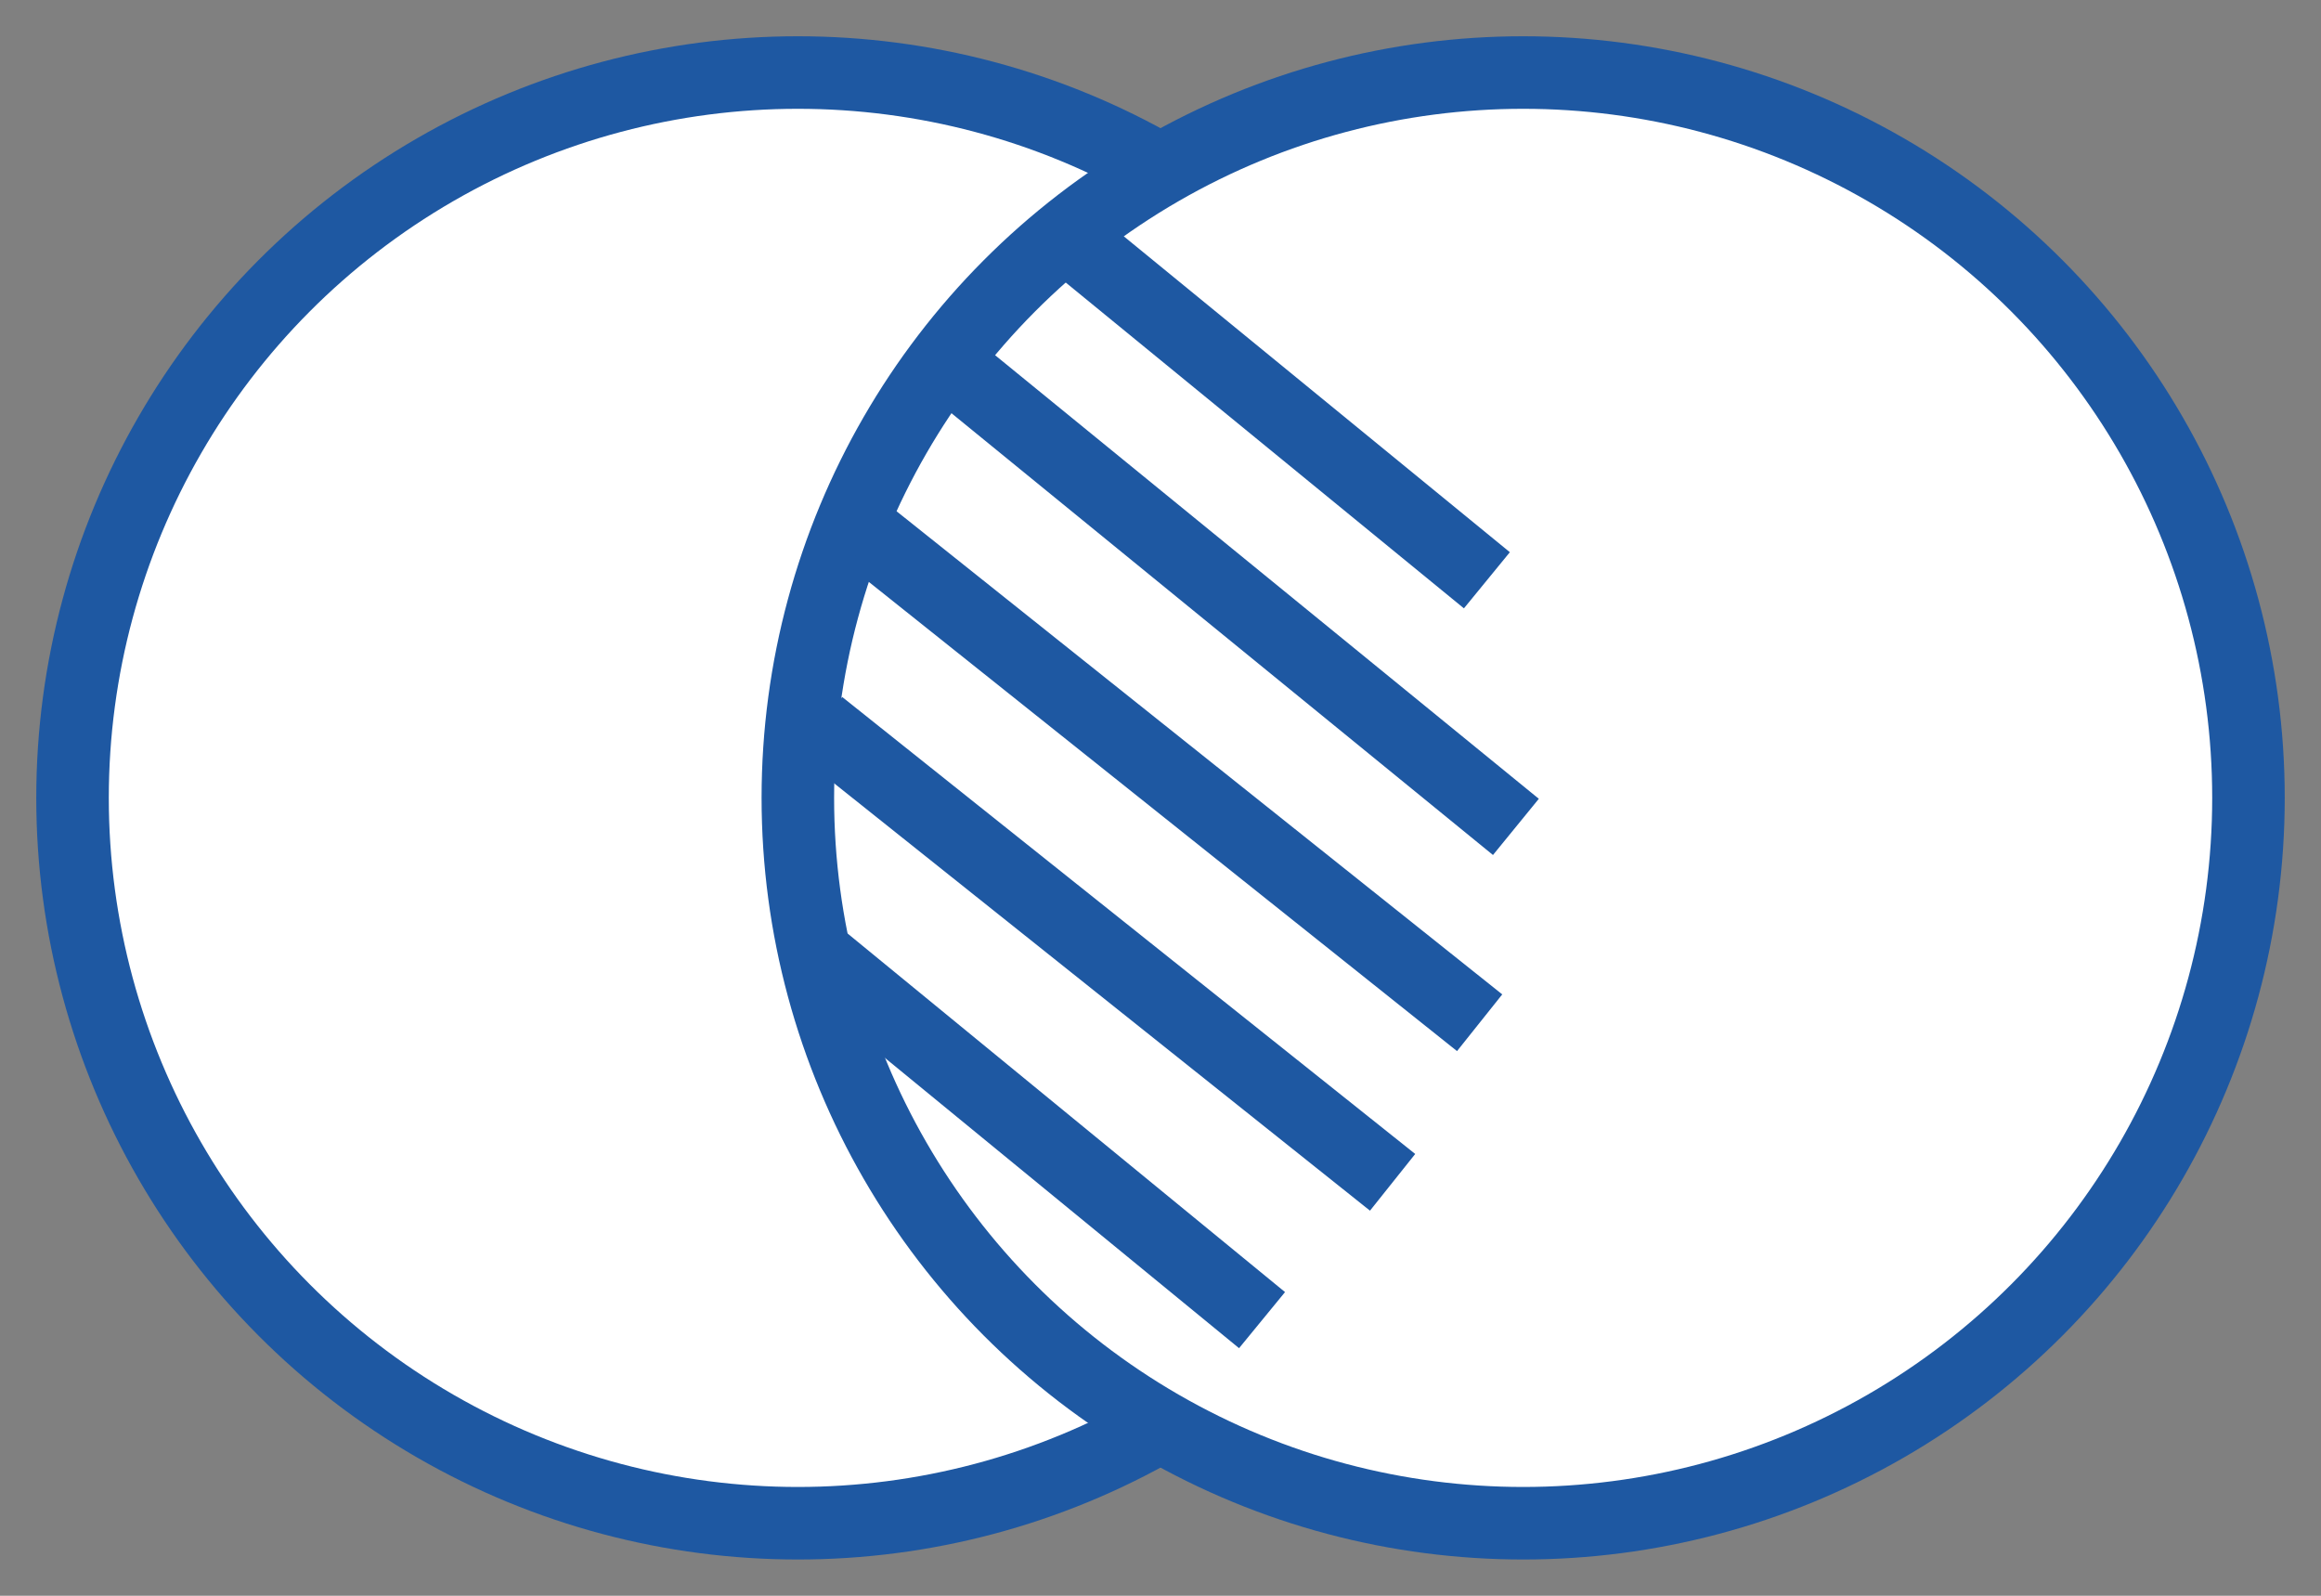
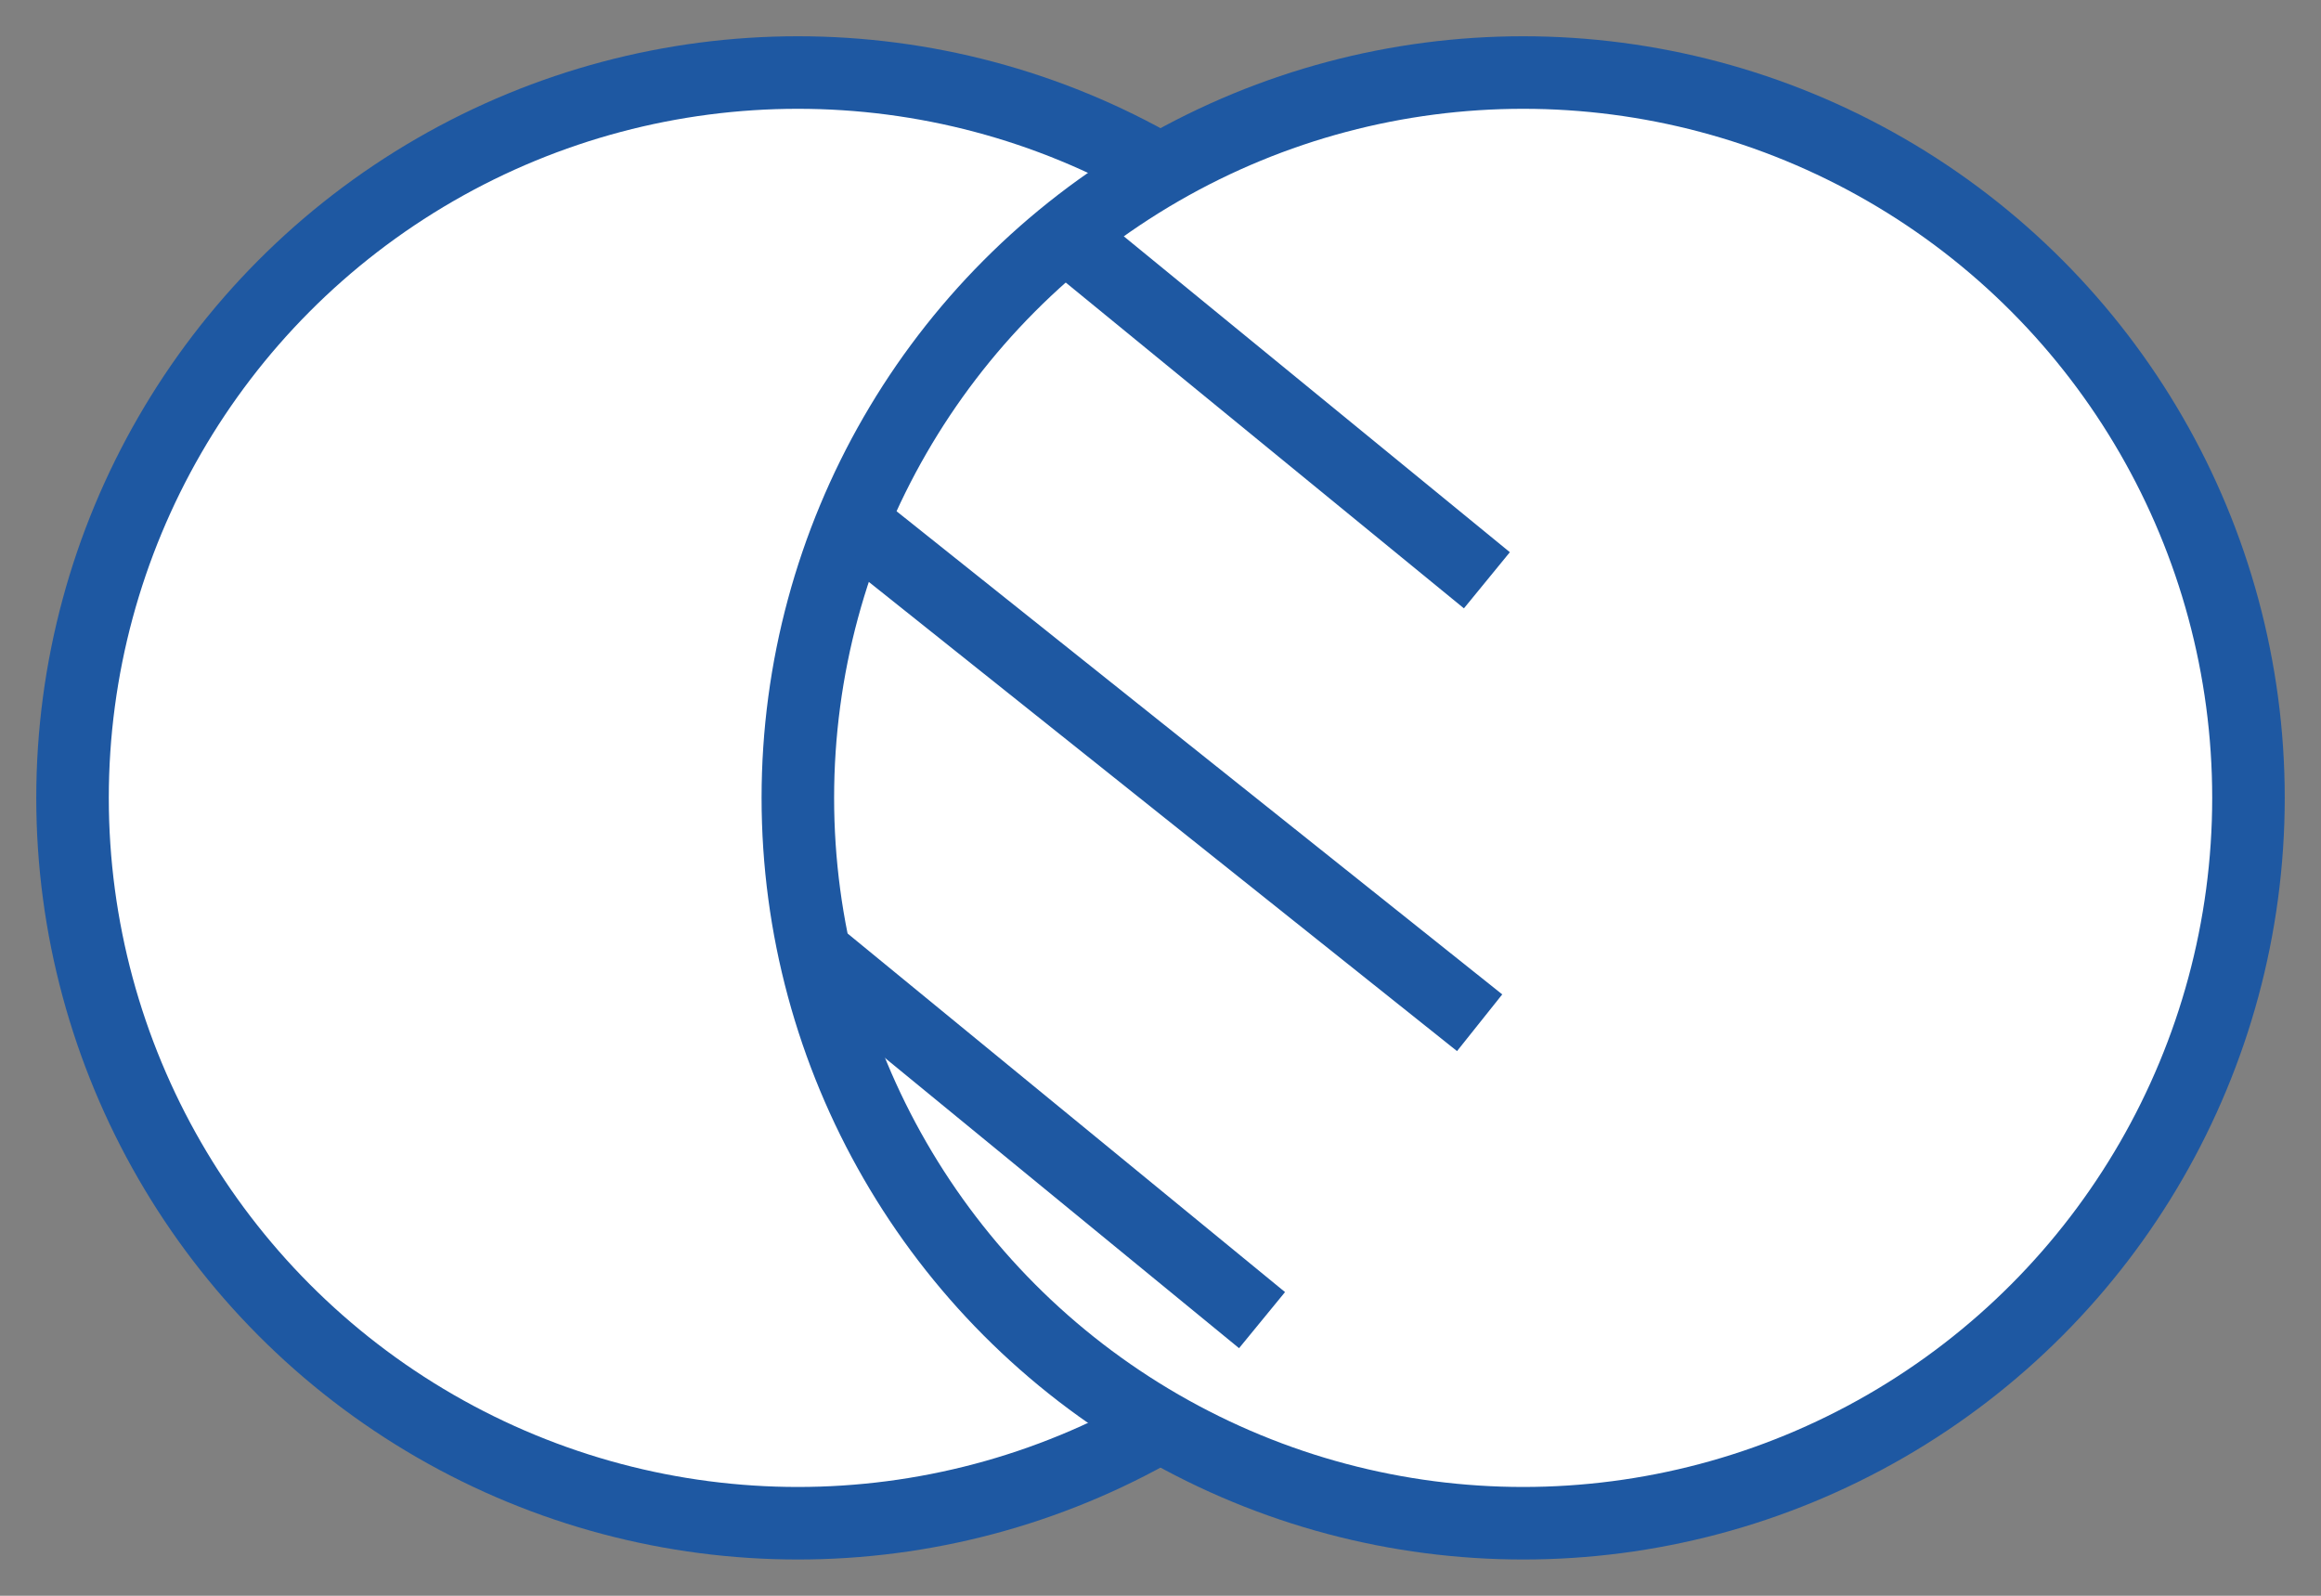
<svg xmlns="http://www.w3.org/2000/svg" viewBox="0 0 320 220">
  <rect x="0" y="0" width="320" height="220" fill="#808080" stroke="none" />
  <style>
		.blue-stroke{
		stroke: #1E58A2;
		stroke-width: 10;
		}
	</style>
  <circle r="100" cx="110" cy="110" fill="#ffffff" class="blue-stroke" />
  <circle r="100" cx="210" cy="110" fill="#ffffff" class="blue-stroke" />
  <line x1="150" y1="35" x2="205" y2="80" class="blue-stroke" />
-   <line x1="133" y1="52" x2="209" y2="114" class="blue-stroke" />
  <line x1="120" y1="74" x2="204" y2="141" class="blue-stroke" />
-   <line x1="113" y1="100" x2="192" y2="163" class="blue-stroke" />
  <line x1="113" y1="132" x2="174" y2="182" class="blue-stroke" />
</svg>